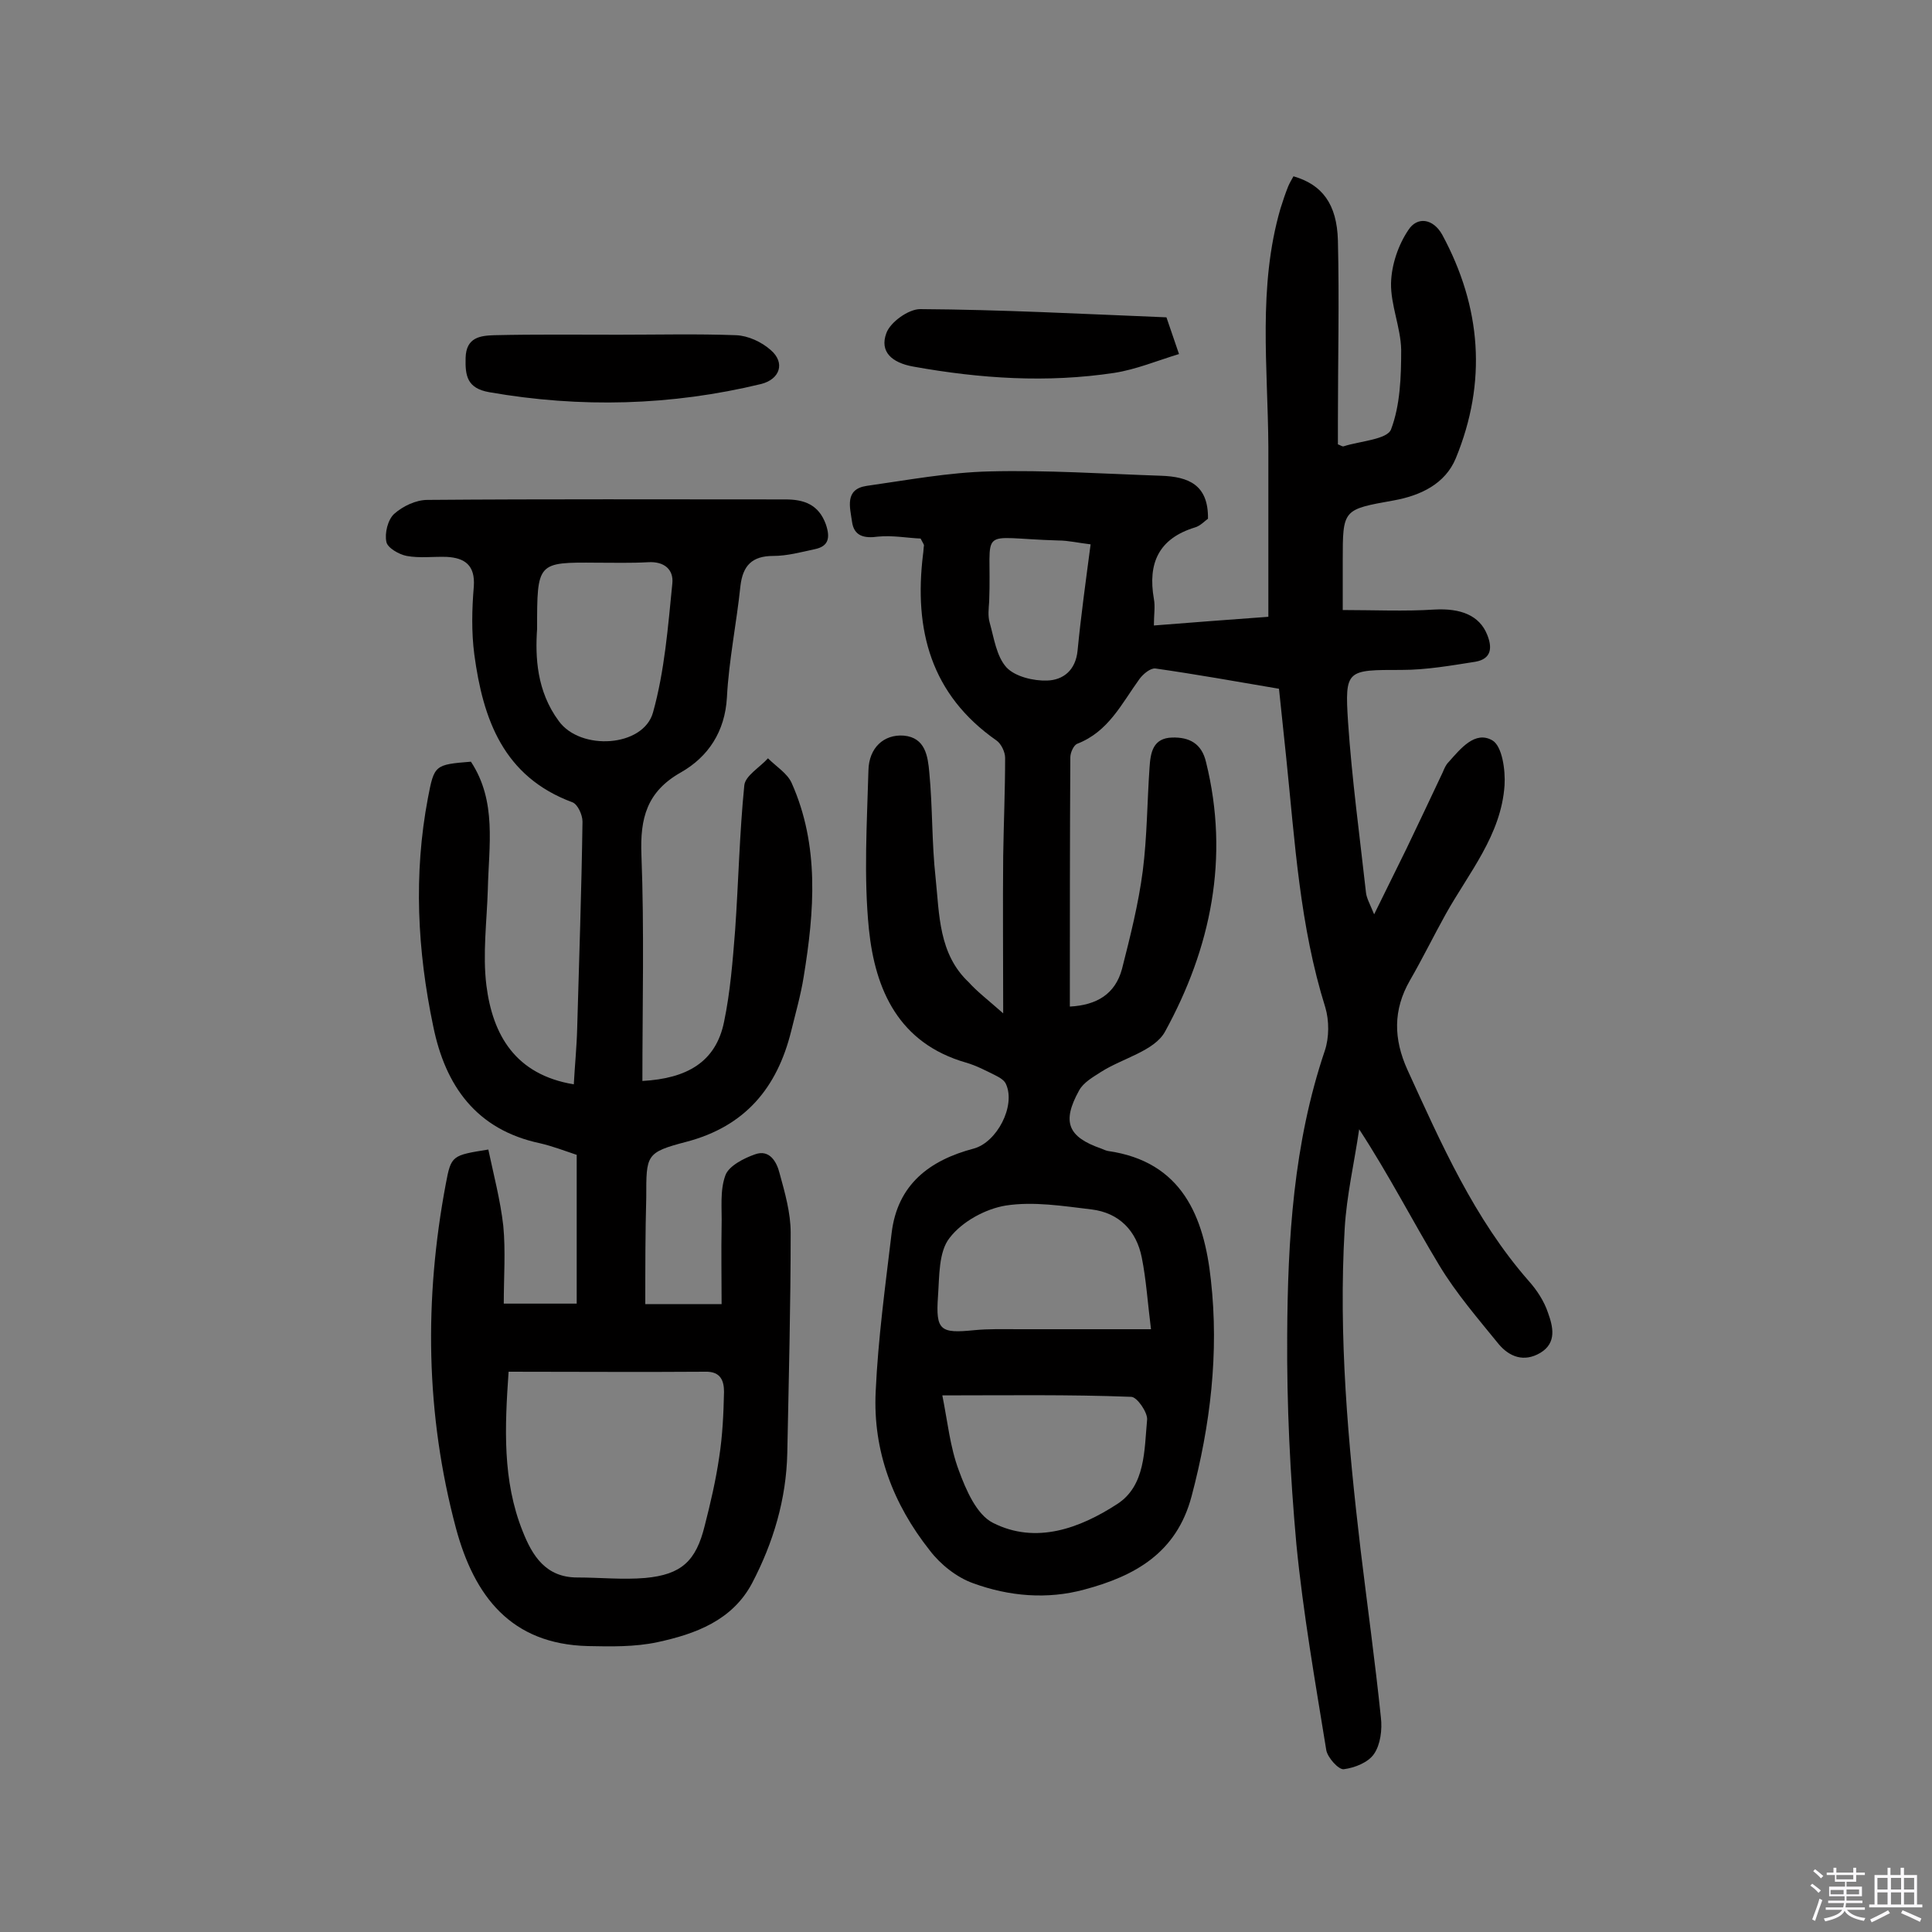
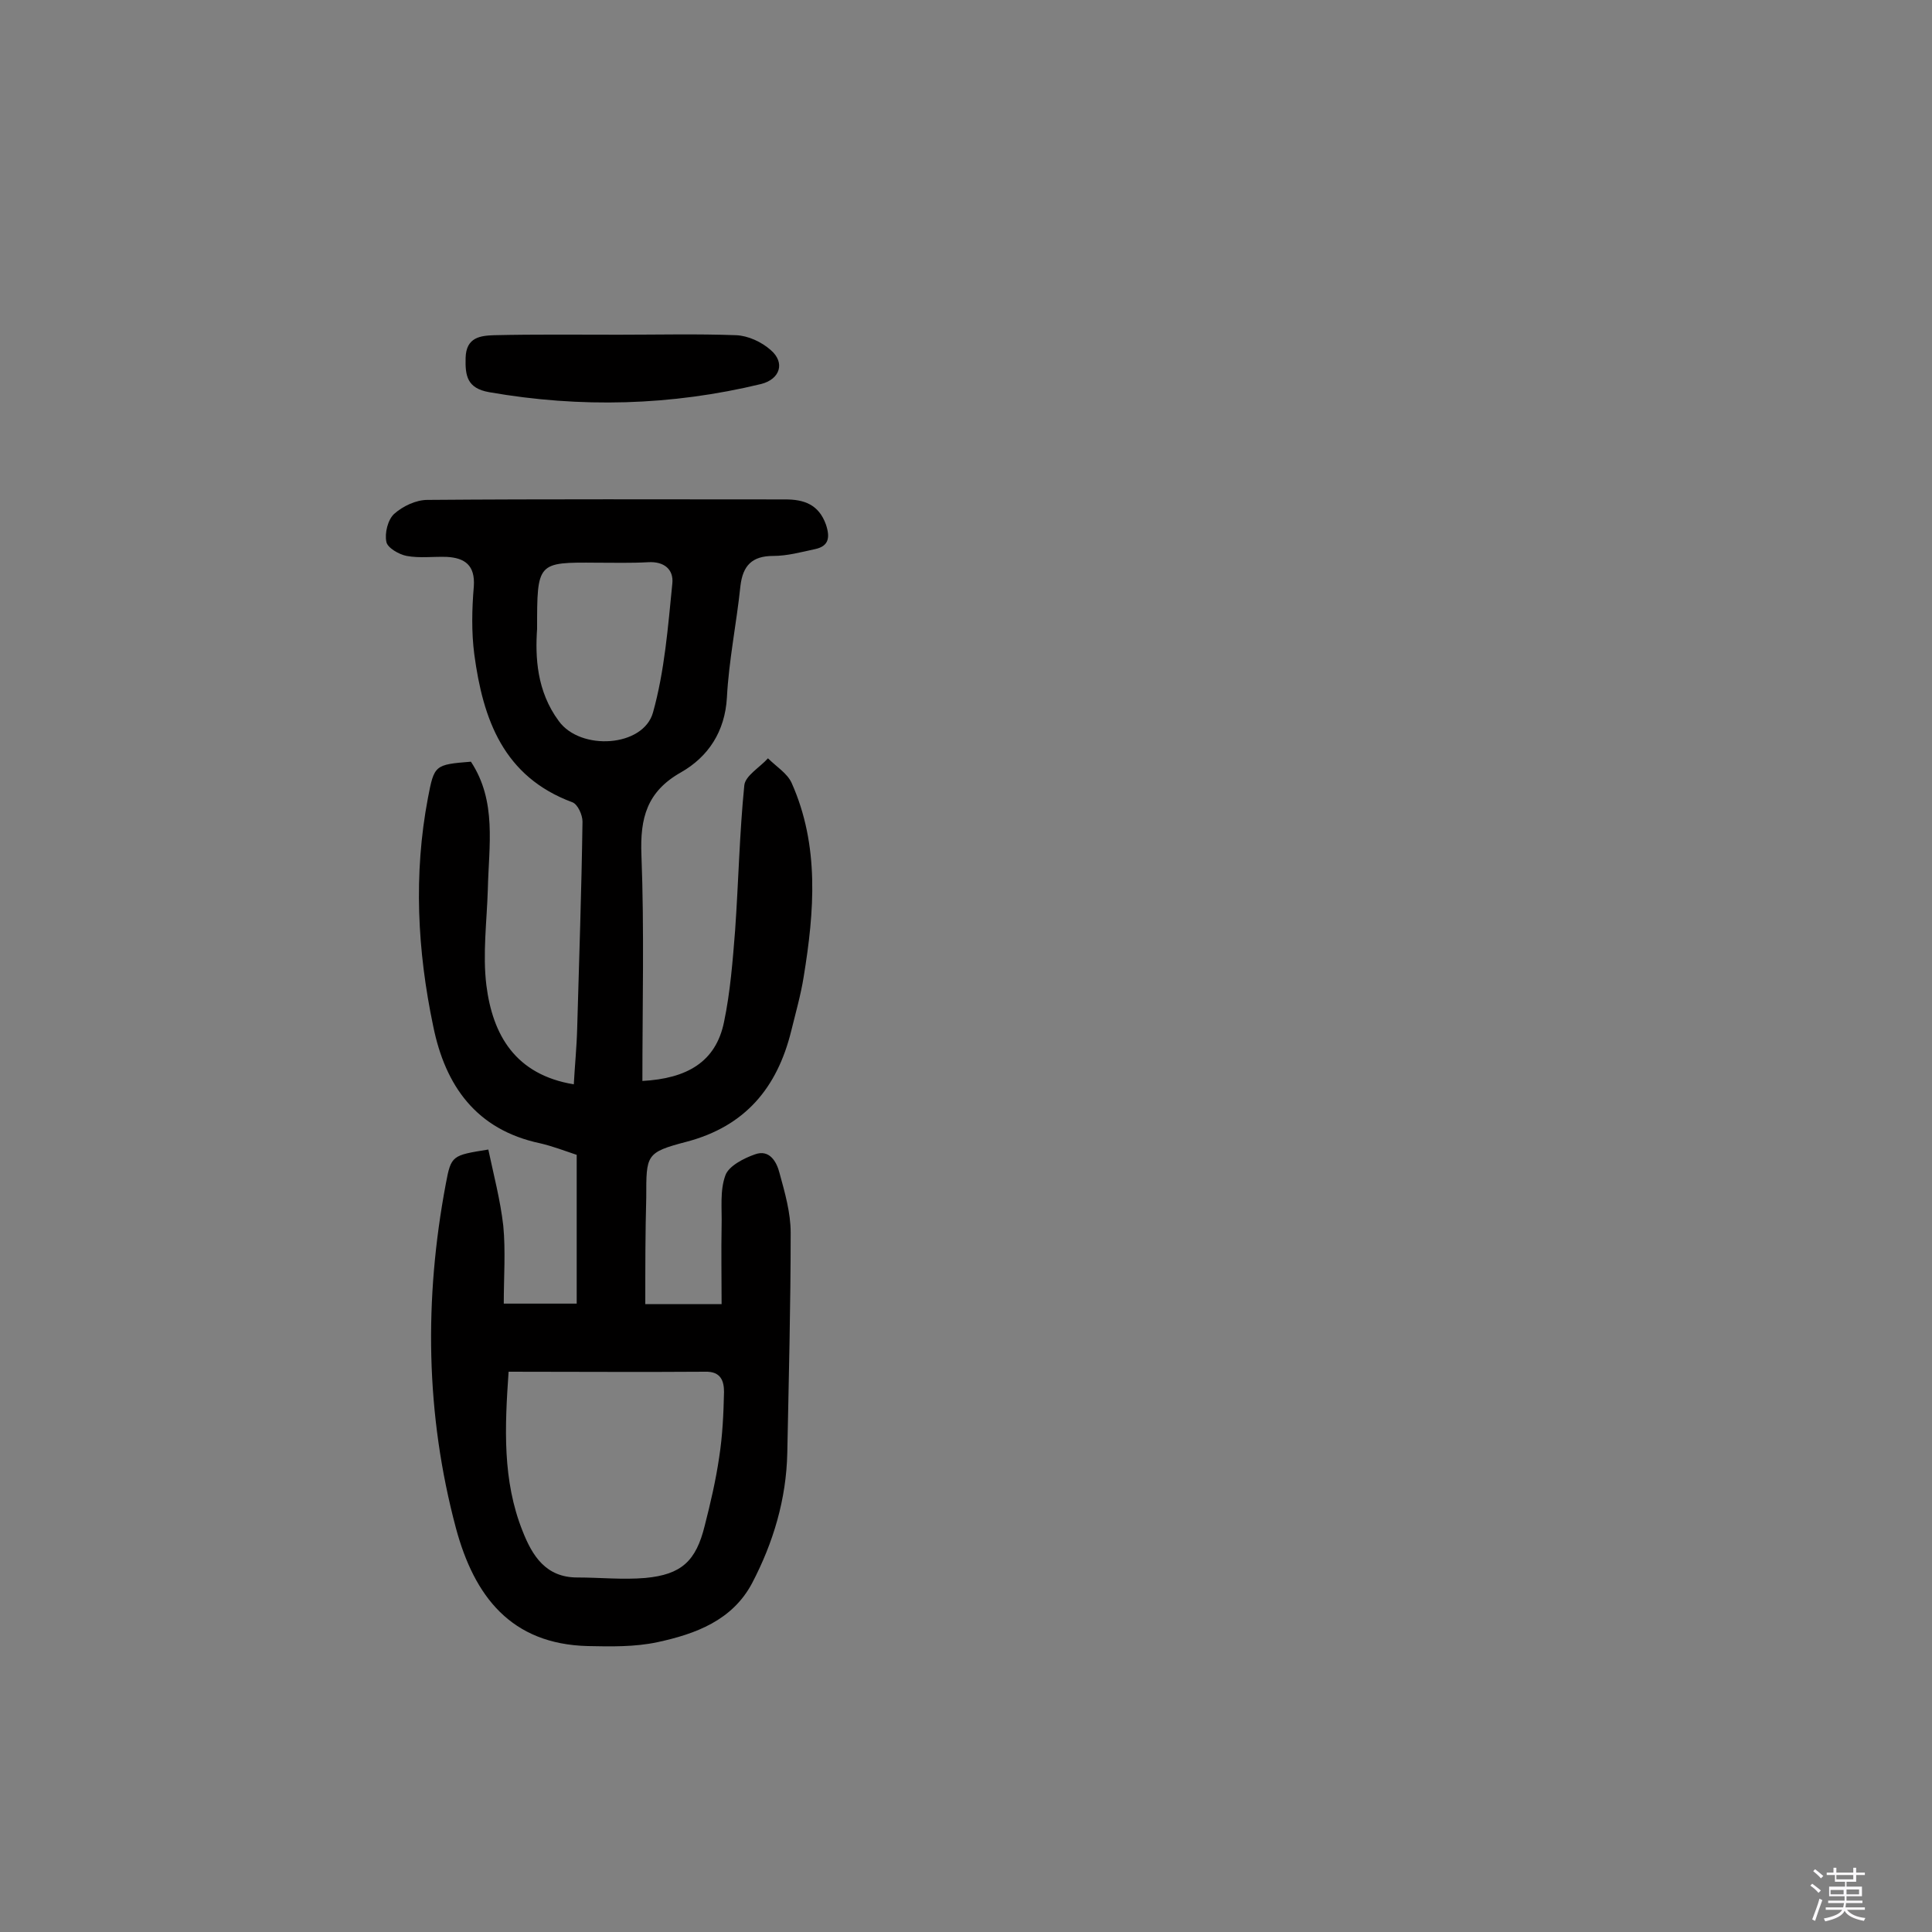
<svg xmlns="http://www.w3.org/2000/svg" enable-background="new 0 0 400 400" viewBox="0 0 400 400">
  <rect x="0" y="0" width="400" height="400" fill="#808080" stroke="none" />
  <path d="m374.8 390.4.4-.4c.7.5 1.3 1 1.8 1.4l-.5.5c-.5-.6-1.1-1.1-1.7-1.5zm1 7.3-.6-.3c.5-1.4 1.1-2.8 1.5-4.3.2.1.4.2.6.3-.5 1.3-1 2.8-1.5 4.3zm-.4-10.3.4-.4c.4.3 1 .8 1.7 1.4l-.5.5c-.4-.5-1-1-1.6-1.5zm2.5.3h1.7v-1h.6v1h3.5v-1h.6v1h1.8v.5h-1.8v1.4h-2v1h3.2v2h-3.2v.9h3.3v.5h-3.4c0 .3-.1.6-.1.9h4v.5h-3.7c.7.9 1.9 1.5 3.8 1.7-.1.2-.2.4-.3.6-2.1-.4-3.5-1.1-4-2.1-.4 1-1.8 1.7-4 2.2-.1-.2-.2-.4-.3-.6 2.1-.4 3.4-1 3.8-1.8h-3.4v-.5h3.6c.1-.3.1-.6.2-.9h-3.3v-.5h3.4c0-.3 0-.6 0-.9h-3.2v-2h3.3v-1h-2.1v-1.4h-1.7v-.5zm1.1 3.5v1h2.7c0-.3 0-.4 0-.4 0-.1 0-.2 0-.2 0-.1 0-.2 0-.3h-2.7zm1.2-3v.9h3.5v-.9zm4.7 3h-2.6v.6.4h2.6z" fill="#fbfafc" />
-   <path d="m393.6 386.7h.6v1.5h2.7v6.1h1.1v.6h-11v-.6h1.1v-6.1h2.7v-1.5h.6v1.5h2.1v-1.5zm-2.7 8.8.4.6c-1.2.6-2.5 1.3-3.8 1.9-.1-.2-.2-.4-.3-.6 1.2-.6 2.5-1.2 3.7-1.9zm-2.2-6.7v2.4h2.1v-2.4zm0 3v2.5h2.1v-2.5zm2.8-3v2.4h2.1v-2.4zm0 3v2.5h2.1v-2.5zm6 6.1c-1.4-.7-2.7-1.3-3.9-1.8l.3-.6c1.5.6 2.7 1.2 3.9 1.7zm-1.2-9.1h-2.1v2.4h2.1zm-2.1 3v2.5h2.1v-2.5z" fill="#fbfafc" />
  <g fill="#010000">
-     <path d="m207.7 209.8c0-11.8-.1-22.1 0-32.5.1-6.8.4-13.6.4-20.4 0-1.2-.8-2.9-1.8-3.6-13.6-9.5-17.1-22.9-15.2-38.5.1-.6.1-1.3.2-1.9 0-.1-.1-.3-.7-1.4-2.6-.1-5.8-.7-8.8-.4-2.9.4-5-.1-5.4-3.1-.4-2.9-1.6-6.7 3-7.4 8.5-1.2 17-2.8 25.5-3 11.8-.3 23.7.5 35.5.9 5.6.2 9.8 1.8 9.7 8.9-.6.4-1.6 1.5-2.7 1.8-7.5 2.3-9.8 7.4-8.5 14.8.3 1.6 0 3.2 0 5.5 7.8-.6 15.2-1.2 23.7-1.8 0-12 0-23.6 0-35.2-.1-16.5-2.2-33.1 2.5-49.3.5-1.6 1-3.1 1.6-4.6.3-.7.7-1.4 1.1-2.1 5.9 1.7 9 5.7 9.2 13.3.3 12.5 0 25 0 37.5v4.7c.6.2.9.5 1.2.4 3.4-1.1 9-1.4 9.8-3.5 1.9-5 2.1-10.9 2.1-16.5-.1-4.6-2.2-9.3-2.1-13.8.1-3.8 1.5-7.9 3.6-11 1.8-2.8 5.1-2.4 7 1 8.1 15 9.3 30.5 2.8 46.3-2.2 5.3-7.3 7.7-12.8 8.7-10.6 1.9-10.6 1.8-10.6 12.5v10.2c6.5 0 12.8.3 19-.1 5.4-.3 9.3 1.2 10.9 5.2 1.1 2.7.9 5-2.4 5.6-5.1.8-10.2 1.7-15.3 1.7-11.4 0-11.8-.1-11.1 10.8.8 11.8 2.4 23.5 3.7 35.2.1 1.2.8 2.4 1.7 4.6 2.5-5.1 4.6-9.3 6.7-13.6 2.5-5.2 5-10.5 7.5-15.8.3-.7.6-1.5 1.2-2.1 2.5-2.8 5.5-6.6 9.1-4.5 2 1.2 2.7 6.1 2.5 9.3-.7 10.3-7.4 18.1-12.2 26.7-2.5 4.5-4.8 9.2-7.4 13.7-3.5 6.1-3.4 12.1-.5 18.5 7 15.3 13.8 30.8 25.1 43.7 1.7 1.9 3.2 4.2 4 6.6 1 2.8 1.9 6.2-1.6 8.3-3.4 2-6.4.8-8.6-1.8-4.3-5.3-8.8-10.5-12.3-16.3-5.5-9.1-10.4-18.7-16.6-28.2-1 6.9-2.6 13.7-3 20.6-1.3 22.3.7 44.4 3.3 66.5 1.4 11.6 3 23.1 4.2 34.7.3 2.5-.1 5.6-1.4 7.5-1.2 1.8-4 2.9-6.3 3.2-1.1.1-3.3-2.4-3.6-3.9-2.3-14.2-4.8-28.4-6.2-42.7-1.3-14.4-2-28.8-1.9-43.2.1-19.9 1.3-39.8 7.8-59 .9-2.7.9-6.2.1-8.9-5.3-16.9-6.3-34.3-8.1-51.7-.5-4.8-1-9.6-1.5-14.3-8.8-1.5-17.2-3-25.6-4.2-1-.1-2.5 1.1-3.3 2.2-3.7 5.1-6.4 10.9-12.9 13.4-.7.3-1.4 1.8-1.4 2.8-.1 17.2-.1 34.4-.1 51.6 5.6-.3 9.4-2.6 10.8-7.8 1.7-6.7 3.4-13.4 4.3-20.3.9-7.1.9-14.2 1.4-21.4.2-3.1.7-6.1 4.7-6.2 3.5-.1 6.1 1.2 7 5.1 4.9 19.8 1 38.5-8.5 55.8-2.2 4-8.8 5.5-13.2 8.3-1.7 1.1-3.7 2.2-4.6 3.9-3.6 6.5-2.3 9.6 4.6 12 .5.2.9.4 1.4.5 15.4 2.2 19.9 13.7 21.3 26.7 1.7 15.1-.1 30.1-4 44.8-3.1 11.7-11.7 16.5-22.2 19.3-7.7 2.1-15.6 1.4-23-1.3-3.4-1.2-6.8-3.9-9-6.8-7.6-9.6-11.8-20.6-11.2-32.9.5-11 2-21.9 3.3-32.8 1.2-10.1 7.9-15.1 17-17.5 4.8-1.3 8.7-8.8 6.7-13.3-.3-.8-1.3-1.4-2.1-1.8-2-1-4.1-2.1-6.2-2.7-13.9-4-18.8-15-20.1-27.6-1.1-10.9-.4-22-.1-32.9.1-4.7 3.2-7.5 7.3-7.2 4.5.4 5 4.3 5.3 7.6.7 7.3.5 14.6 1.3 21.8.8 7.6.6 15.8 6.9 21.7 1.6 1.8 3.8 3.5 7.1 6.4zm30.6 65.4c-.7-5.6-1-10.3-1.9-14.8-1.1-5.6-4.7-9.3-10.4-10-5.9-.7-12-1.7-17.8-.8-4.2.7-9 3.3-11.6 6.7-2.3 2.9-2.1 8-2.4 12.1-.5 7.1.5 7.7 7.5 7 3-.3 6.1-.2 9.2-.2zm-43.2 13.7c1.1 5.5 1.6 10.7 3.4 15.5 1.5 4.1 3.7 9.2 7.1 10.9 8.9 4.5 18 1.1 25.7-3.9 5.9-3.8 5.6-11.2 6.2-17.5.1-1.5-2.1-4.7-3.3-4.7-12.9-.5-25.8-.3-39.1-.3zm30.7-176.2c-2.6-.3-4.6-.8-6.7-.8-17.3-.5-13.7-3.3-14.3 12.6-.1 1.5-.3 3 .1 4.4.9 3.2 1.4 7 3.5 9.3 1.8 1.9 5.6 2.8 8.4 2.7 3.3-.1 5.9-2.1 6.3-6.2.7-7.2 1.7-14.4 2.7-22z" />
    <path d="m133.6 270h15.8c0-5.4-.1-10.8 0-16.2.1-3.5-.4-7.3.8-10.5.7-1.9 3.8-3.5 6.1-4.3 3-1.1 4.5 1.5 5.1 3.9 1.1 4 2.3 8.2 2.3 12.3 0 15.2-.4 30.4-.7 45.6-.2 9.6-2.9 18.6-7.3 27-4.1 7.7-11.7 10.5-19.6 12.2-4.7 1-9.6.9-14.4.8-15.9-.4-23.5-10.3-27.3-24.4-6.3-23.6-6.6-47.4-2.1-71.3 1.1-5.9 1.3-5.9 8.8-7.1 1.1 5.2 2.5 10.5 3.1 15.8.5 5.2.1 10.6.1 16.1h15.1c0-10.2 0-20.3 0-30.8-2.4-.8-5-1.8-7.6-2.4-13.2-2.8-19.6-11.9-22.1-24.2-3.3-15.7-4.1-31.5-1.1-47.3 1.3-6.8 1.4-6.9 8.9-7.5 5.4 8.2 3.7 17.4 3.5 26.4-.2 6.6-1.1 13.4-.3 19.9 1.3 10.3 6 18.5 18.1 20.5.2-3.8.6-7.7.7-11.6.4-14.3.9-28.5 1.1-42.8 0-1.4-1-3.6-2.1-4-14.3-5.3-18.5-17.2-20.3-30.6-.6-4.6-.5-9.4-.1-14.1.3-4.4-1.9-5.9-5.6-6.1-2.8-.1-5.6.3-8.3-.2-1.6-.3-4-1.7-4.2-2.9-.4-1.8.3-4.6 1.6-5.8 1.8-1.6 4.5-2.9 6.9-2.9 24.7-.2 49.4-.1 74.1-.1 3.8 0 6.9 1 8.4 5.2.9 2.7.6 4.5-2.3 5.1-2.8.6-5.7 1.4-8.6 1.4-4.4 0-6.3 2-6.8 6.2-.8 7.7-2.4 15.4-2.8 23.1-.4 7.1-3.9 12.3-9.5 15.5-7.1 4-8.5 9.5-8.2 17.1.6 15.5.2 31.1.2 46.8 9.2-.5 15.2-3.9 16.9-12.2 1.3-6.2 1.8-12.7 2.3-19 .7-10 .9-20 1.9-30 .2-2 3.2-3.7 4.9-5.6 1.7 1.7 4 3.1 4.9 5.1 5.8 13 4.7 26.6 2.5 40.1-.6 3.8-1.7 7.6-2.6 11.3-2.9 11.7-9.5 19.7-21.7 22.9-8.4 2.2-8.3 2.7-8.3 11.5-.2 7.3-.2 14.4-.2 22.1zm-28.3 14c-.8 11.5-1.3 22.5 2.9 33 2 5.1 4.8 9.6 11.3 9.6 4.7 0 9.4.5 14.1.1 7.5-.7 10.5-3.5 12.3-10.8 1.2-4.7 2.3-9.4 3-14.2.7-4.5.9-9 1-13.5 0-2.2-.6-4.3-3.9-4.2-13.4.1-26.7 0-40.7 0zm5.9-153.8c-.4 5.8-.1 12.9 4.5 19.1 4.5 6.2 17.5 5.4 19.5-1.8 2.4-8.6 3.1-17.7 4-26.7.3-2.9-1.7-4.6-5-4.4-3.6.2-7.1.1-10.7.1-12.3-.1-12.3-.1-12.3 13.7z" />
-     <path d="m128.1 69.3c8.1 0 16.2-.2 24.3.1 2.5.1 5.3 1.4 7.2 3.1 3 2.6 1.9 6-2 7-18.6 4.5-37.4 5-56.3 1.7-4.6-.8-5-3.4-4.9-7.1.1-4.3 3.1-4.6 5.9-4.7 8.6-.2 17.2-.1 25.8-.1z" />
-     <path d="m241.5 65.7c.8 2.3 1.5 4.4 2.6 7.6-4.6 1.4-8.9 3.2-13.4 3.9-13.9 2.1-27.7 1.2-41.6-1.3-4.5-.8-7-3.1-5.6-6.9.8-2.3 4.6-5 7-5 16.8.1 33.7 1 51 1.7z" />
+     <path d="m128.1 69.3c8.1 0 16.2-.2 24.3.1 2.5.1 5.3 1.4 7.2 3.1 3 2.6 1.9 6-2 7-18.6 4.5-37.4 5-56.3 1.7-4.6-.8-5-3.4-4.9-7.1.1-4.3 3.1-4.6 5.9-4.7 8.6-.2 17.2-.1 25.8-.1" />
  </g>
</svg>